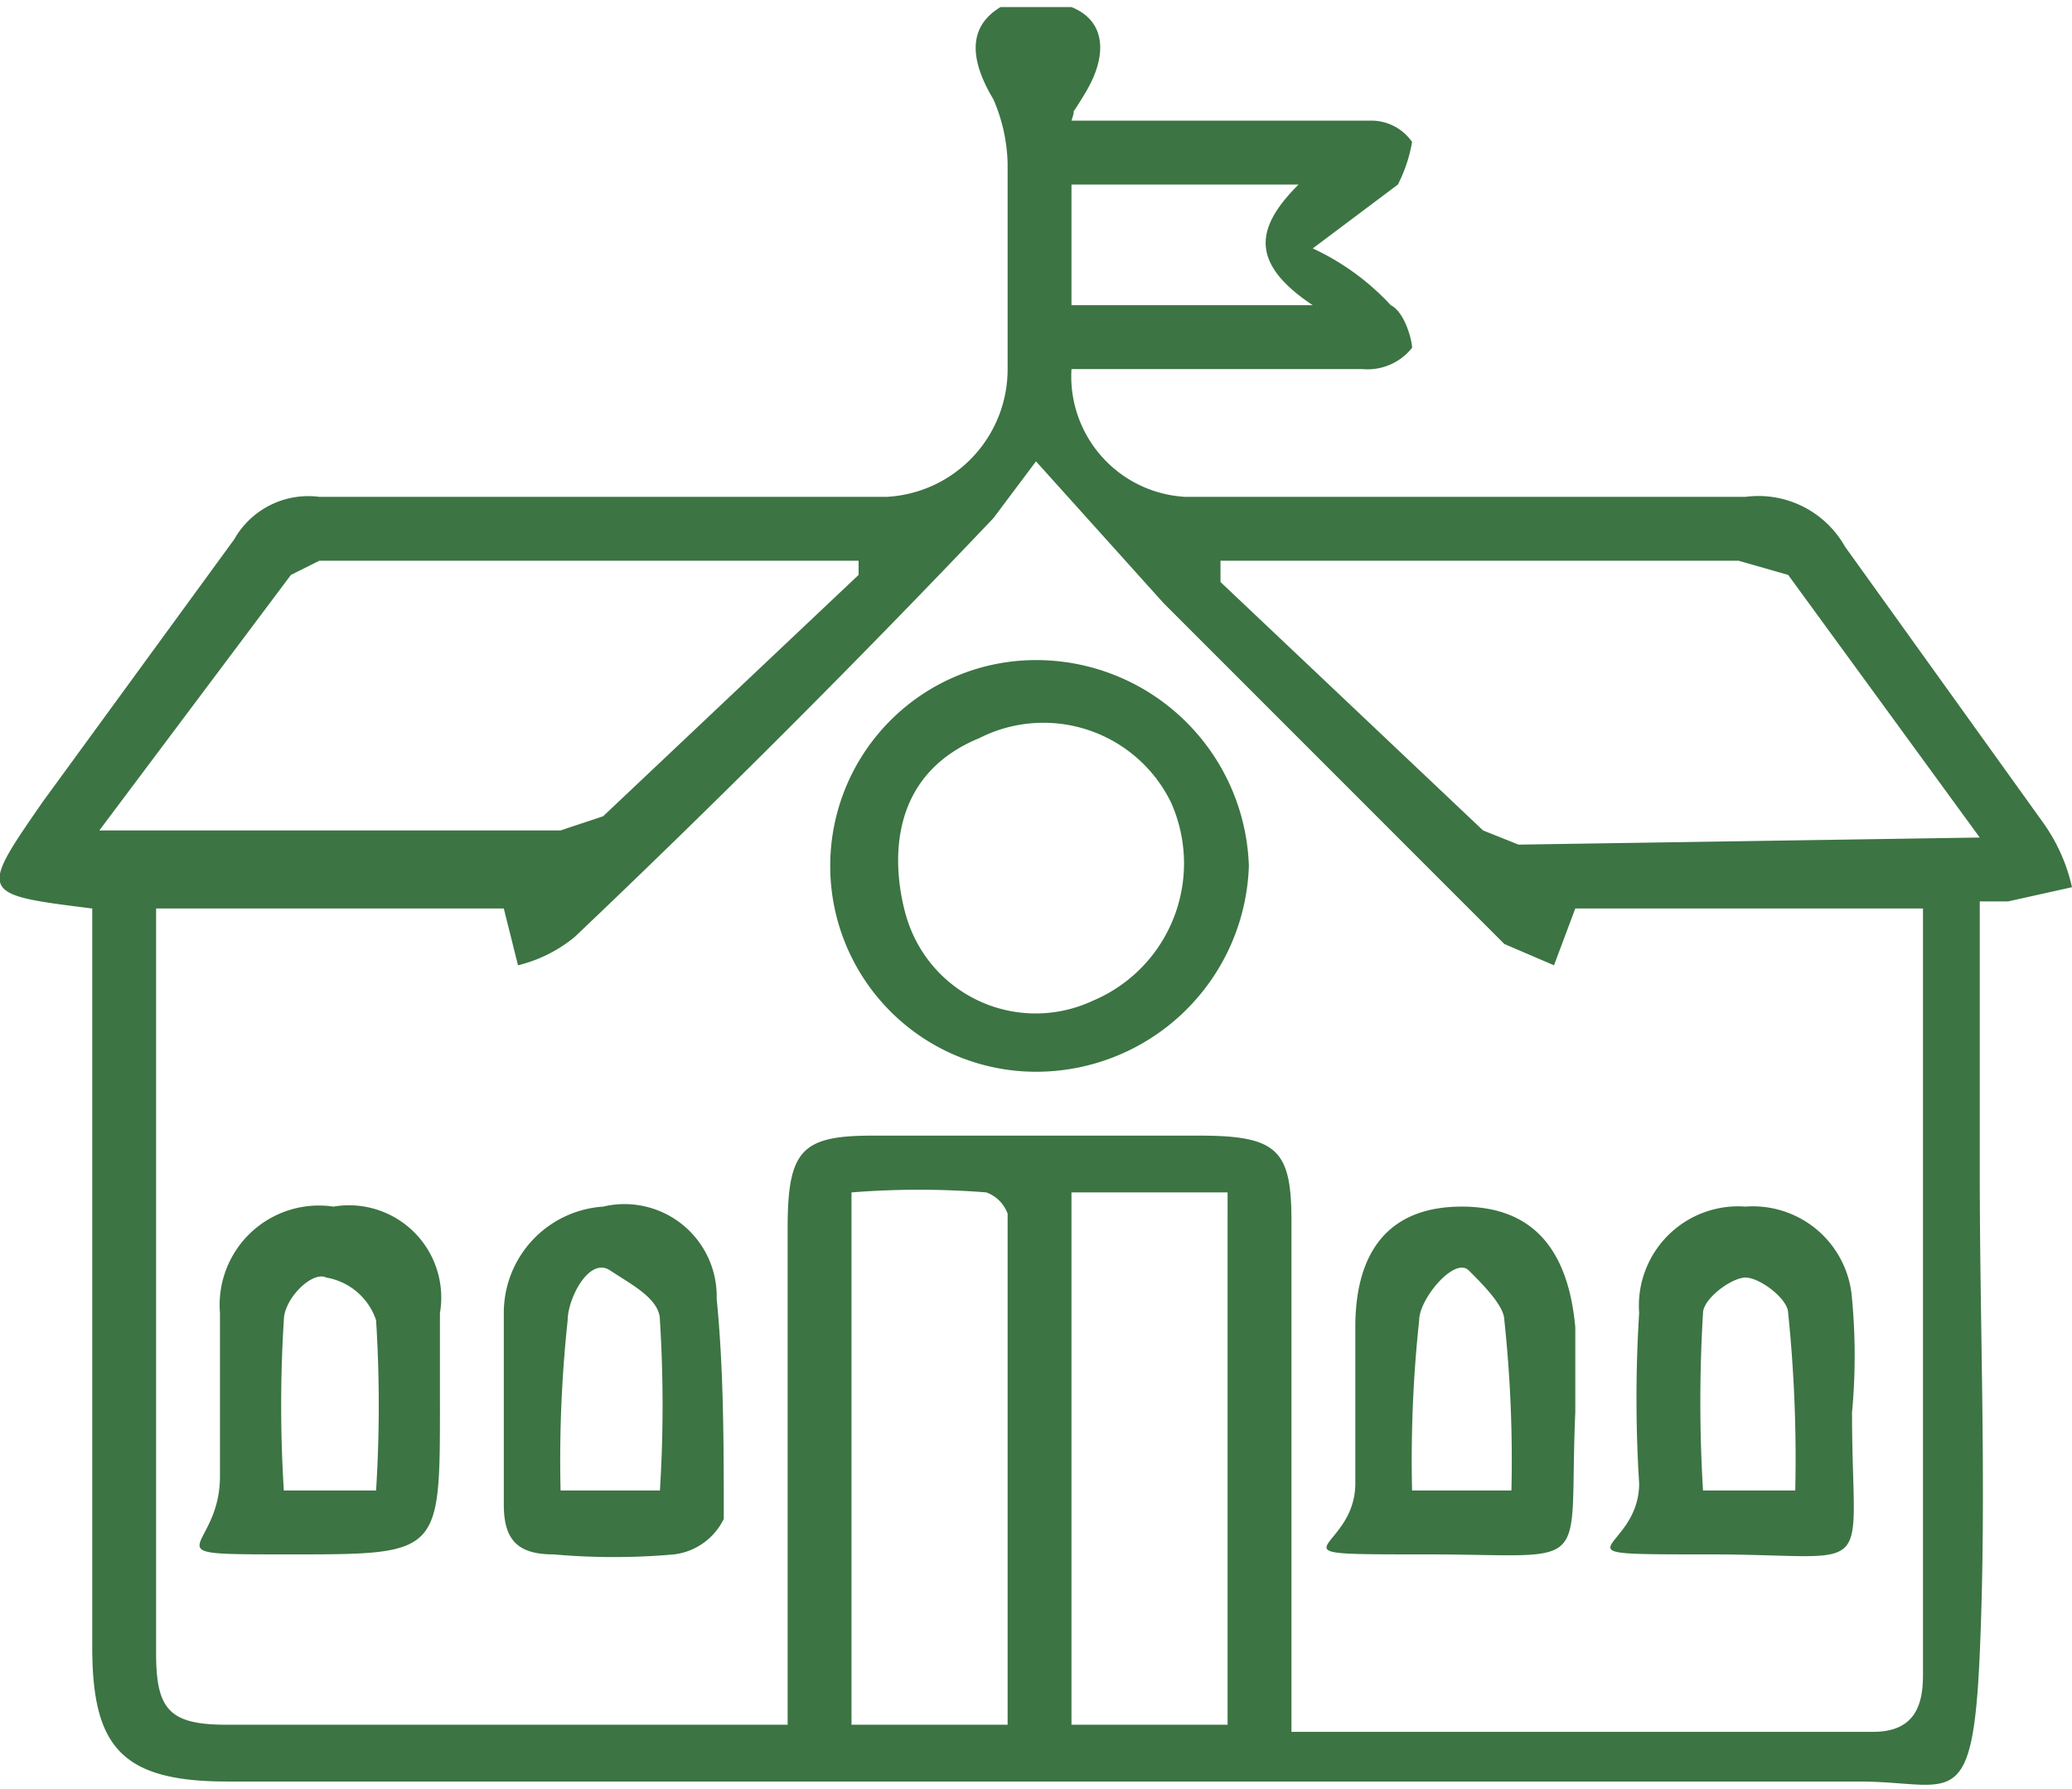
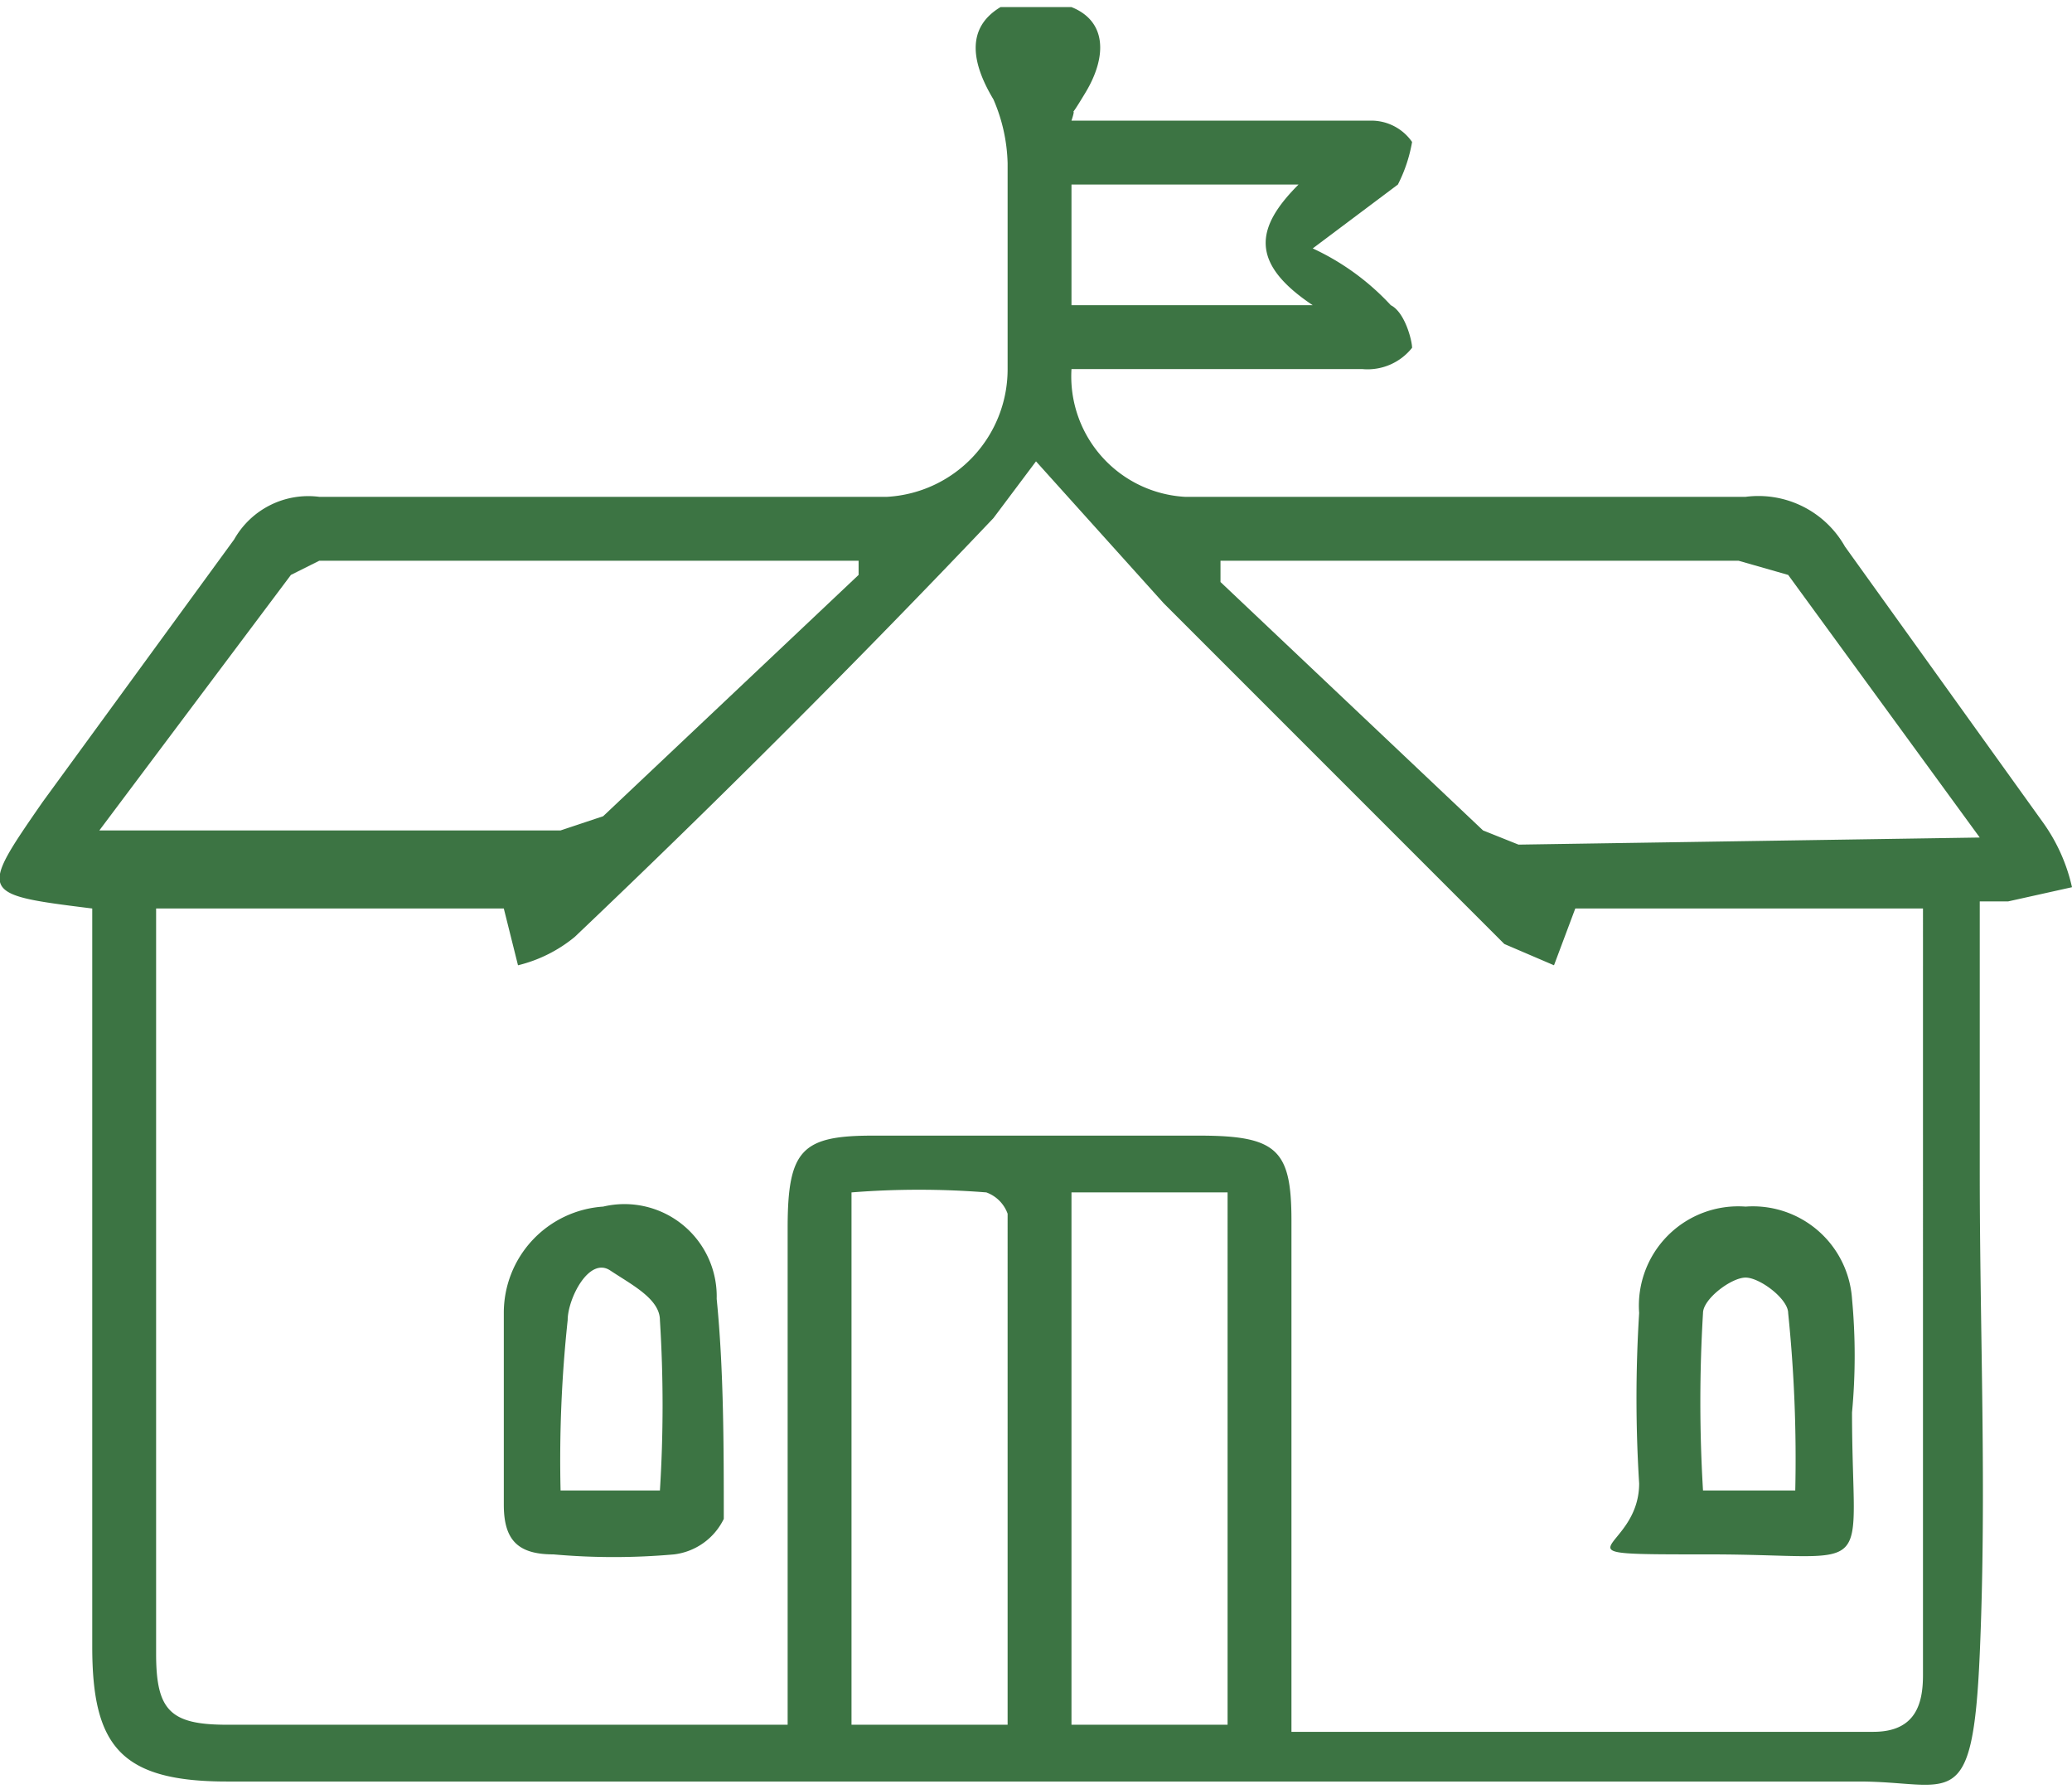
<svg xmlns="http://www.w3.org/2000/svg" viewBox="0 0 29.2 25.2">
  <defs>
    <style>.bd460cdd-c19d-4c8a-ae39-a799b1827b64{fill:#3c7443;}</style>
  </defs>
  <g id="bbb08b85-a585-4a05-a43d-cf99b00fc52e" data-name="Layer 2">
    <g id="ef35cd55-6696-4365-bdd8-363c7a1b044c" data-name="Layer 1">
      <path class="bd460cdd-c19d-4c8a-ae39-a799b1827b64" d="M1.3,12.8c-1.6-.2-1.6-.2-.7-1.5L3.3,7.6A1.2,1.2,0,0,1,4.5,7h8a1.8,1.8,0,0,0,1.7-1.8V2.3a2.4,2.4,0,0,0-.2-.9c-.3-.5-.4-1,.1-1.3h1c.5.2.5.7.2,1.2s-.1.1-.2.4h4.2a.7.7,0,0,1,.6.3,2.1,2.1,0,0,1-.2.6l-1.2.9a3.5,3.5,0,0,1,1.1.8c.2.1.3.5.3.6a.8.8,0,0,1-.7.3H15.1A1.7,1.7,0,0,0,16.7,7h7.9a1.4,1.4,0,0,1,1.4.7l2.8,3.9a2.5,2.5,0,0,1,.4.9l-.9.2h-.4v3.8c0,2.3.1,4.5,0,6.8s-.4,1.8-1.7,1.8H3.2c-1.5,0-1.9-.5-1.9-1.9V12.8Zm25.8,0H22.2l-.3.8-.7-.3L16.4,8.5l-1.8-2-.6.8c-1.9,2-3.9,4-5.9,5.9a2,2,0,0,1-.8.4l-.2-.8H2.2V23.3c0,.8.2,1,1,1h7.9v-7c0-1.1.2-1.3,1.2-1.3h4.6c1.1,0,1.3.2,1.3,1.2v7.2h8.2c.6,0,.7-.4.7-.8V12.8Zm.8-1L25.2,8.1l-.7-.2H17.2v.3l3.7,3.5.5.2ZM12.1,8.1V7.9H4.5l-.4.2L1.4,11.7H7.9l.6-.2Zm2.1,16.2V17.1a.5.5,0,0,0-.3-.3,12,12,0,0,0-1.9,0v7.5Zm.9-7.5v7.5h2.2V16.8ZM18.5,4.3c-.9-.6-.8-1.1-.2-1.7H15.1V4.3h3.4Z" />
-       <path class="bd460cdd-c19d-4c8a-ae39-a799b1827b64" d="M14.6,9.3a3,3,0,0,1,3,2.9,3,3,0,0,1-3,2.9,2.9,2.9,0,1,1,0-5.8ZM12.8,13a1.9,1.9,0,0,0,2.6,1.1,2.1,2.1,0,0,0,1.1-2.8,2,2,0,0,0-2.7-.9C12.1,11.1,12.8,13,12.8,13Z" />
-       <path class="bd460cdd-c19d-4c8a-ae39-a799b1827b64" d="M22.2,19.9c-.1,2.3.3,2-2.1,2s-1,0-1-1V18.7c0-1.1.5-1.7,1.5-1.7s1.5.6,1.6,1.7ZM21.3,21a18.5,18.5,0,0,0-.1-2.4c0-.2-.3-.5-.5-.7s-.7.4-.7.7a18.5,18.5,0,0,0-.1,2.4Z" />
-       <path class="bd460cdd-c19d-4c8a-ae39-a799b1827b64" d="M6.2,19.8c0,2.1,0,2.1-2.1,2.1s-1,0-1-1.1V18.5A1.4,1.4,0,0,1,4.7,17a1.3,1.3,0,0,1,1.5,1.5ZM5.3,21a19.1,19.1,0,0,0,0-2.4.9.9,0,0,0-.7-.6c-.2-.1-.6.3-.6.6A19.2,19.2,0,0,0,4,21Z" />
      <path class="bd460cdd-c19d-4c8a-ae39-a799b1827b64" d="M26.1,19.9c0,2.4.4,2-2,2s-1,0-1-1a19.2,19.2,0,0,1,0-2.4A1.4,1.4,0,0,1,24.6,17a1.4,1.4,0,0,1,1.5,1.3A8.6,8.6,0,0,1,26.1,19.9ZM25.3,21a20.1,20.1,0,0,0-.1-2.5c0-.2-.4-.5-.6-.5s-.6.3-.6.5A20.8,20.8,0,0,0,24,21Z" />
      <path class="bd460cdd-c19d-4c8a-ae39-a799b1827b64" d="M7.1,19.9V18.5A1.5,1.5,0,0,1,8.5,17a1.3,1.3,0,0,1,1.6,1.3c.1,1,.1,2.1.1,3.1a.9.9,0,0,1-.7.5,9.6,9.6,0,0,1-1.7,0c-.5,0-.7-.2-.7-.7V19.9ZM9.3,21a19.2,19.2,0,0,0,0-2.4c0-.3-.4-.5-.7-.7s-.6.4-.6.7A18.5,18.5,0,0,0,7.9,21Z" />
    </g>
  </g>
</svg>